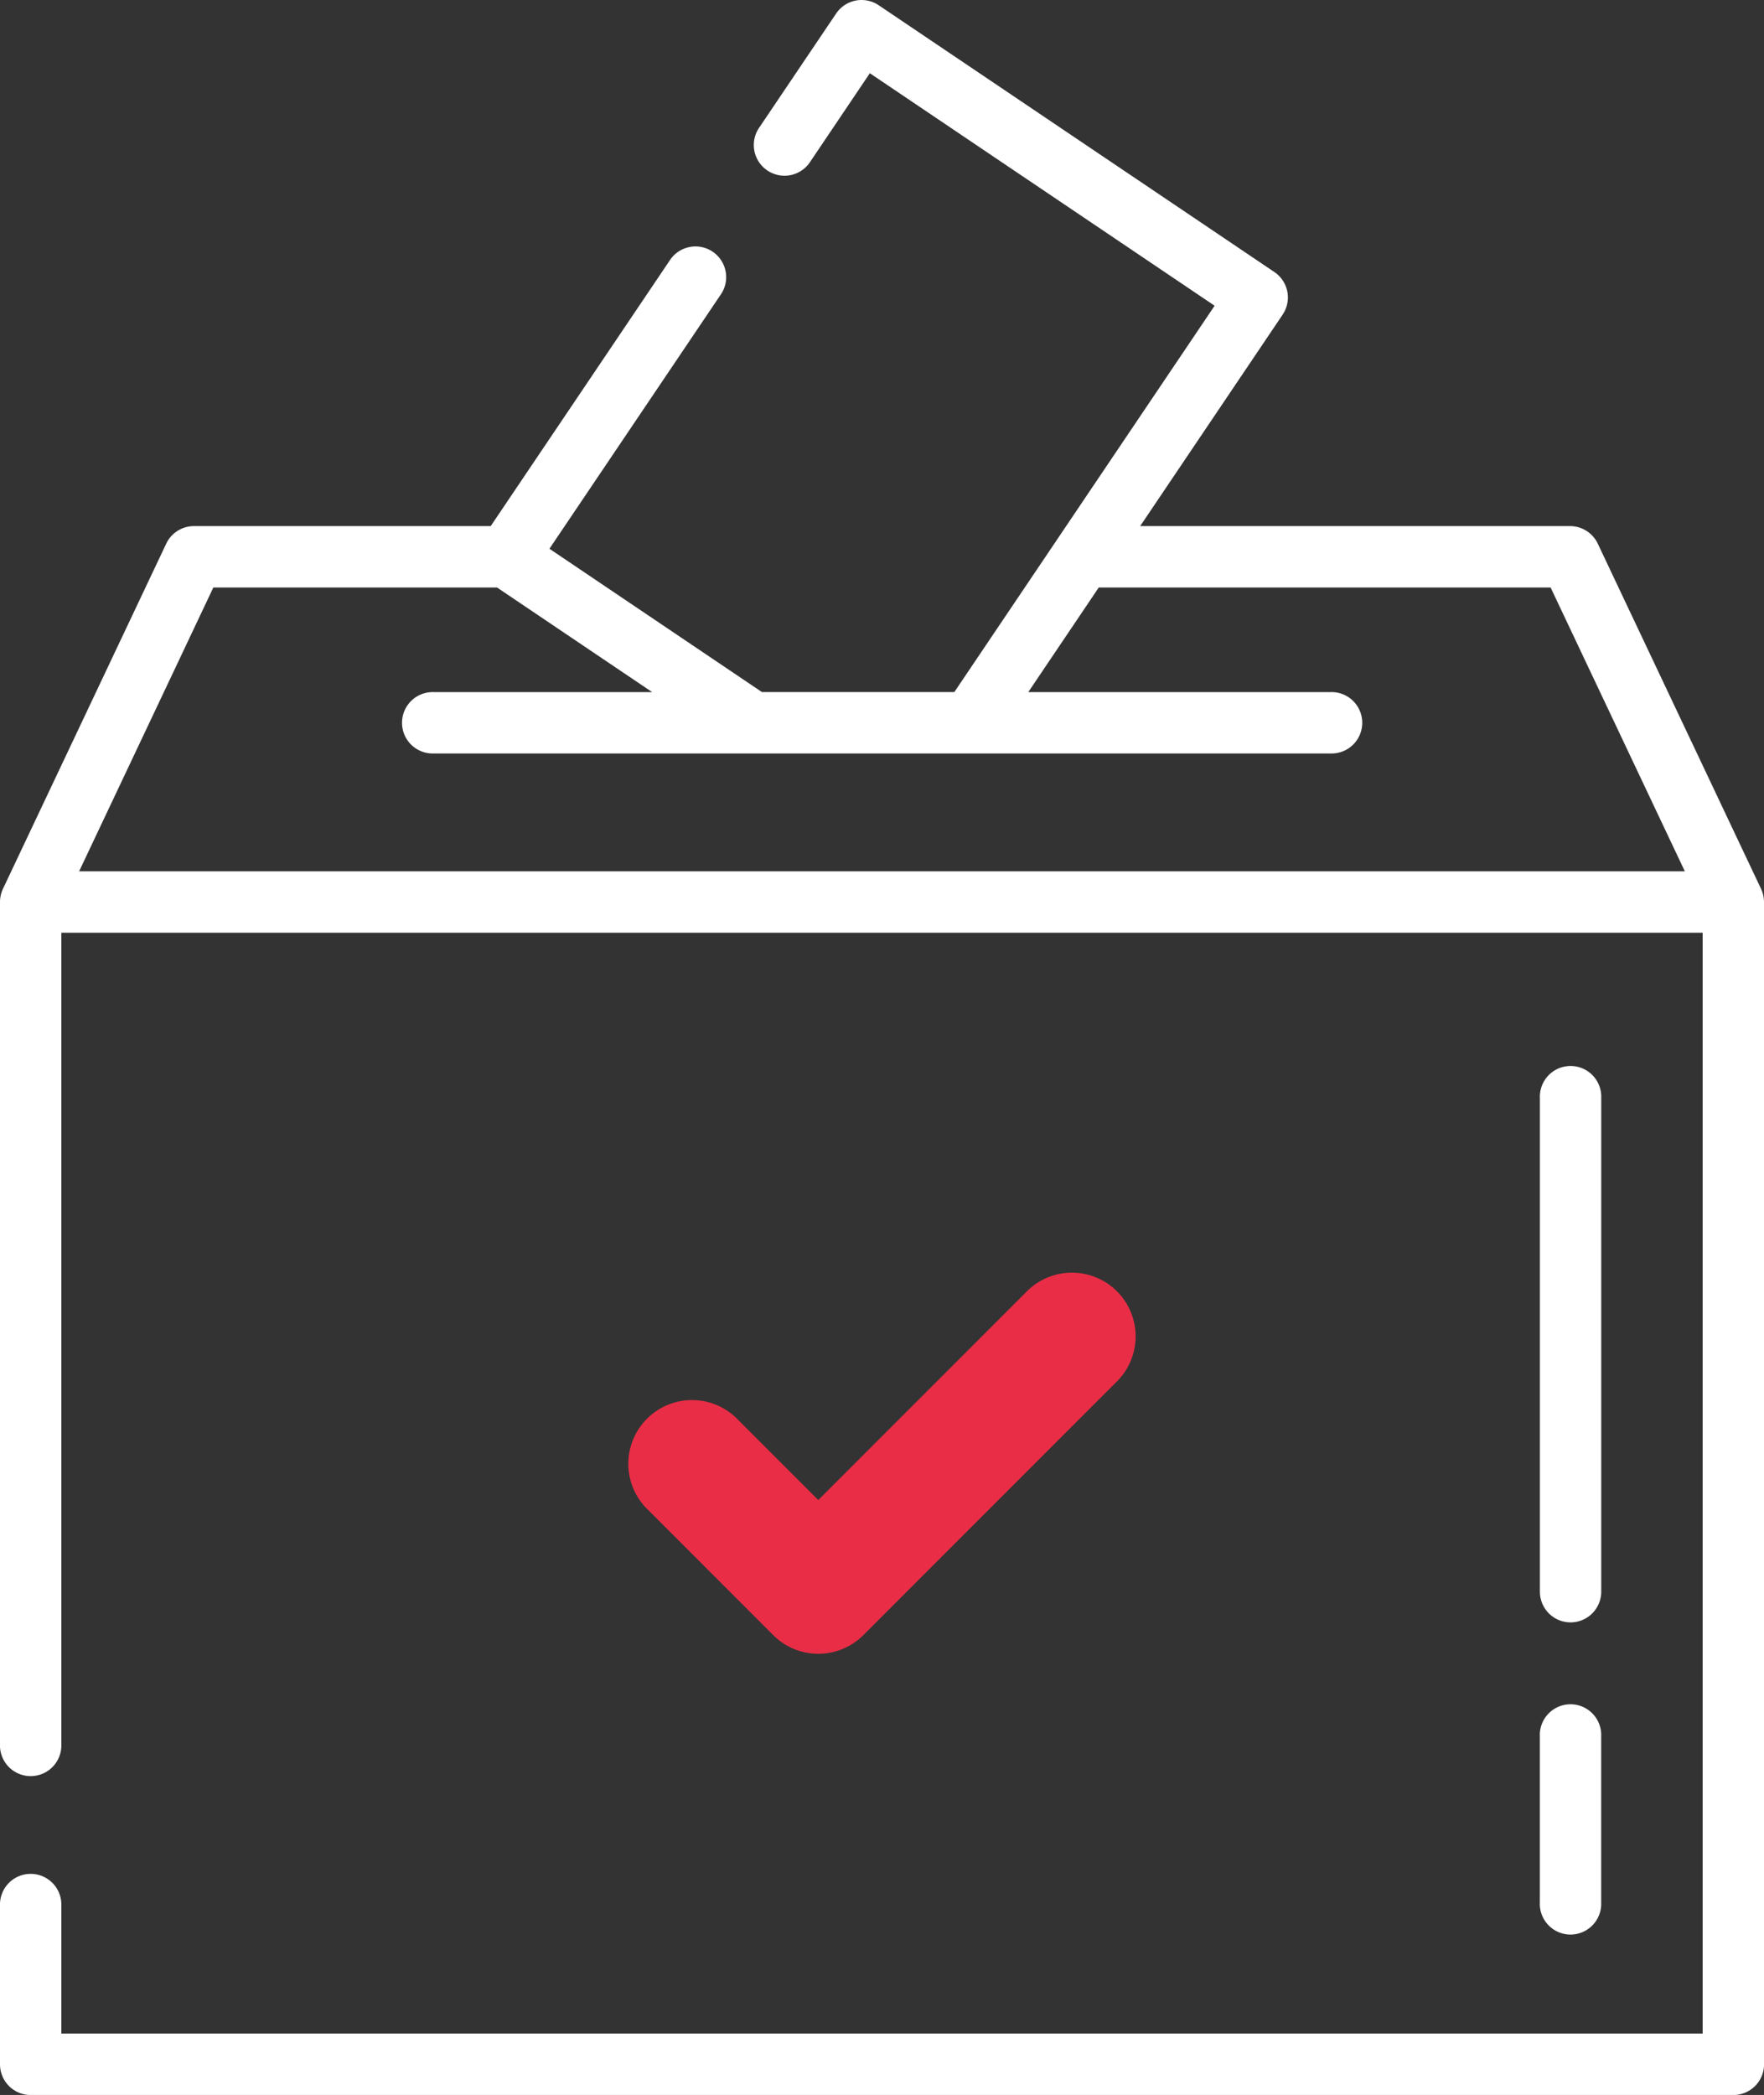
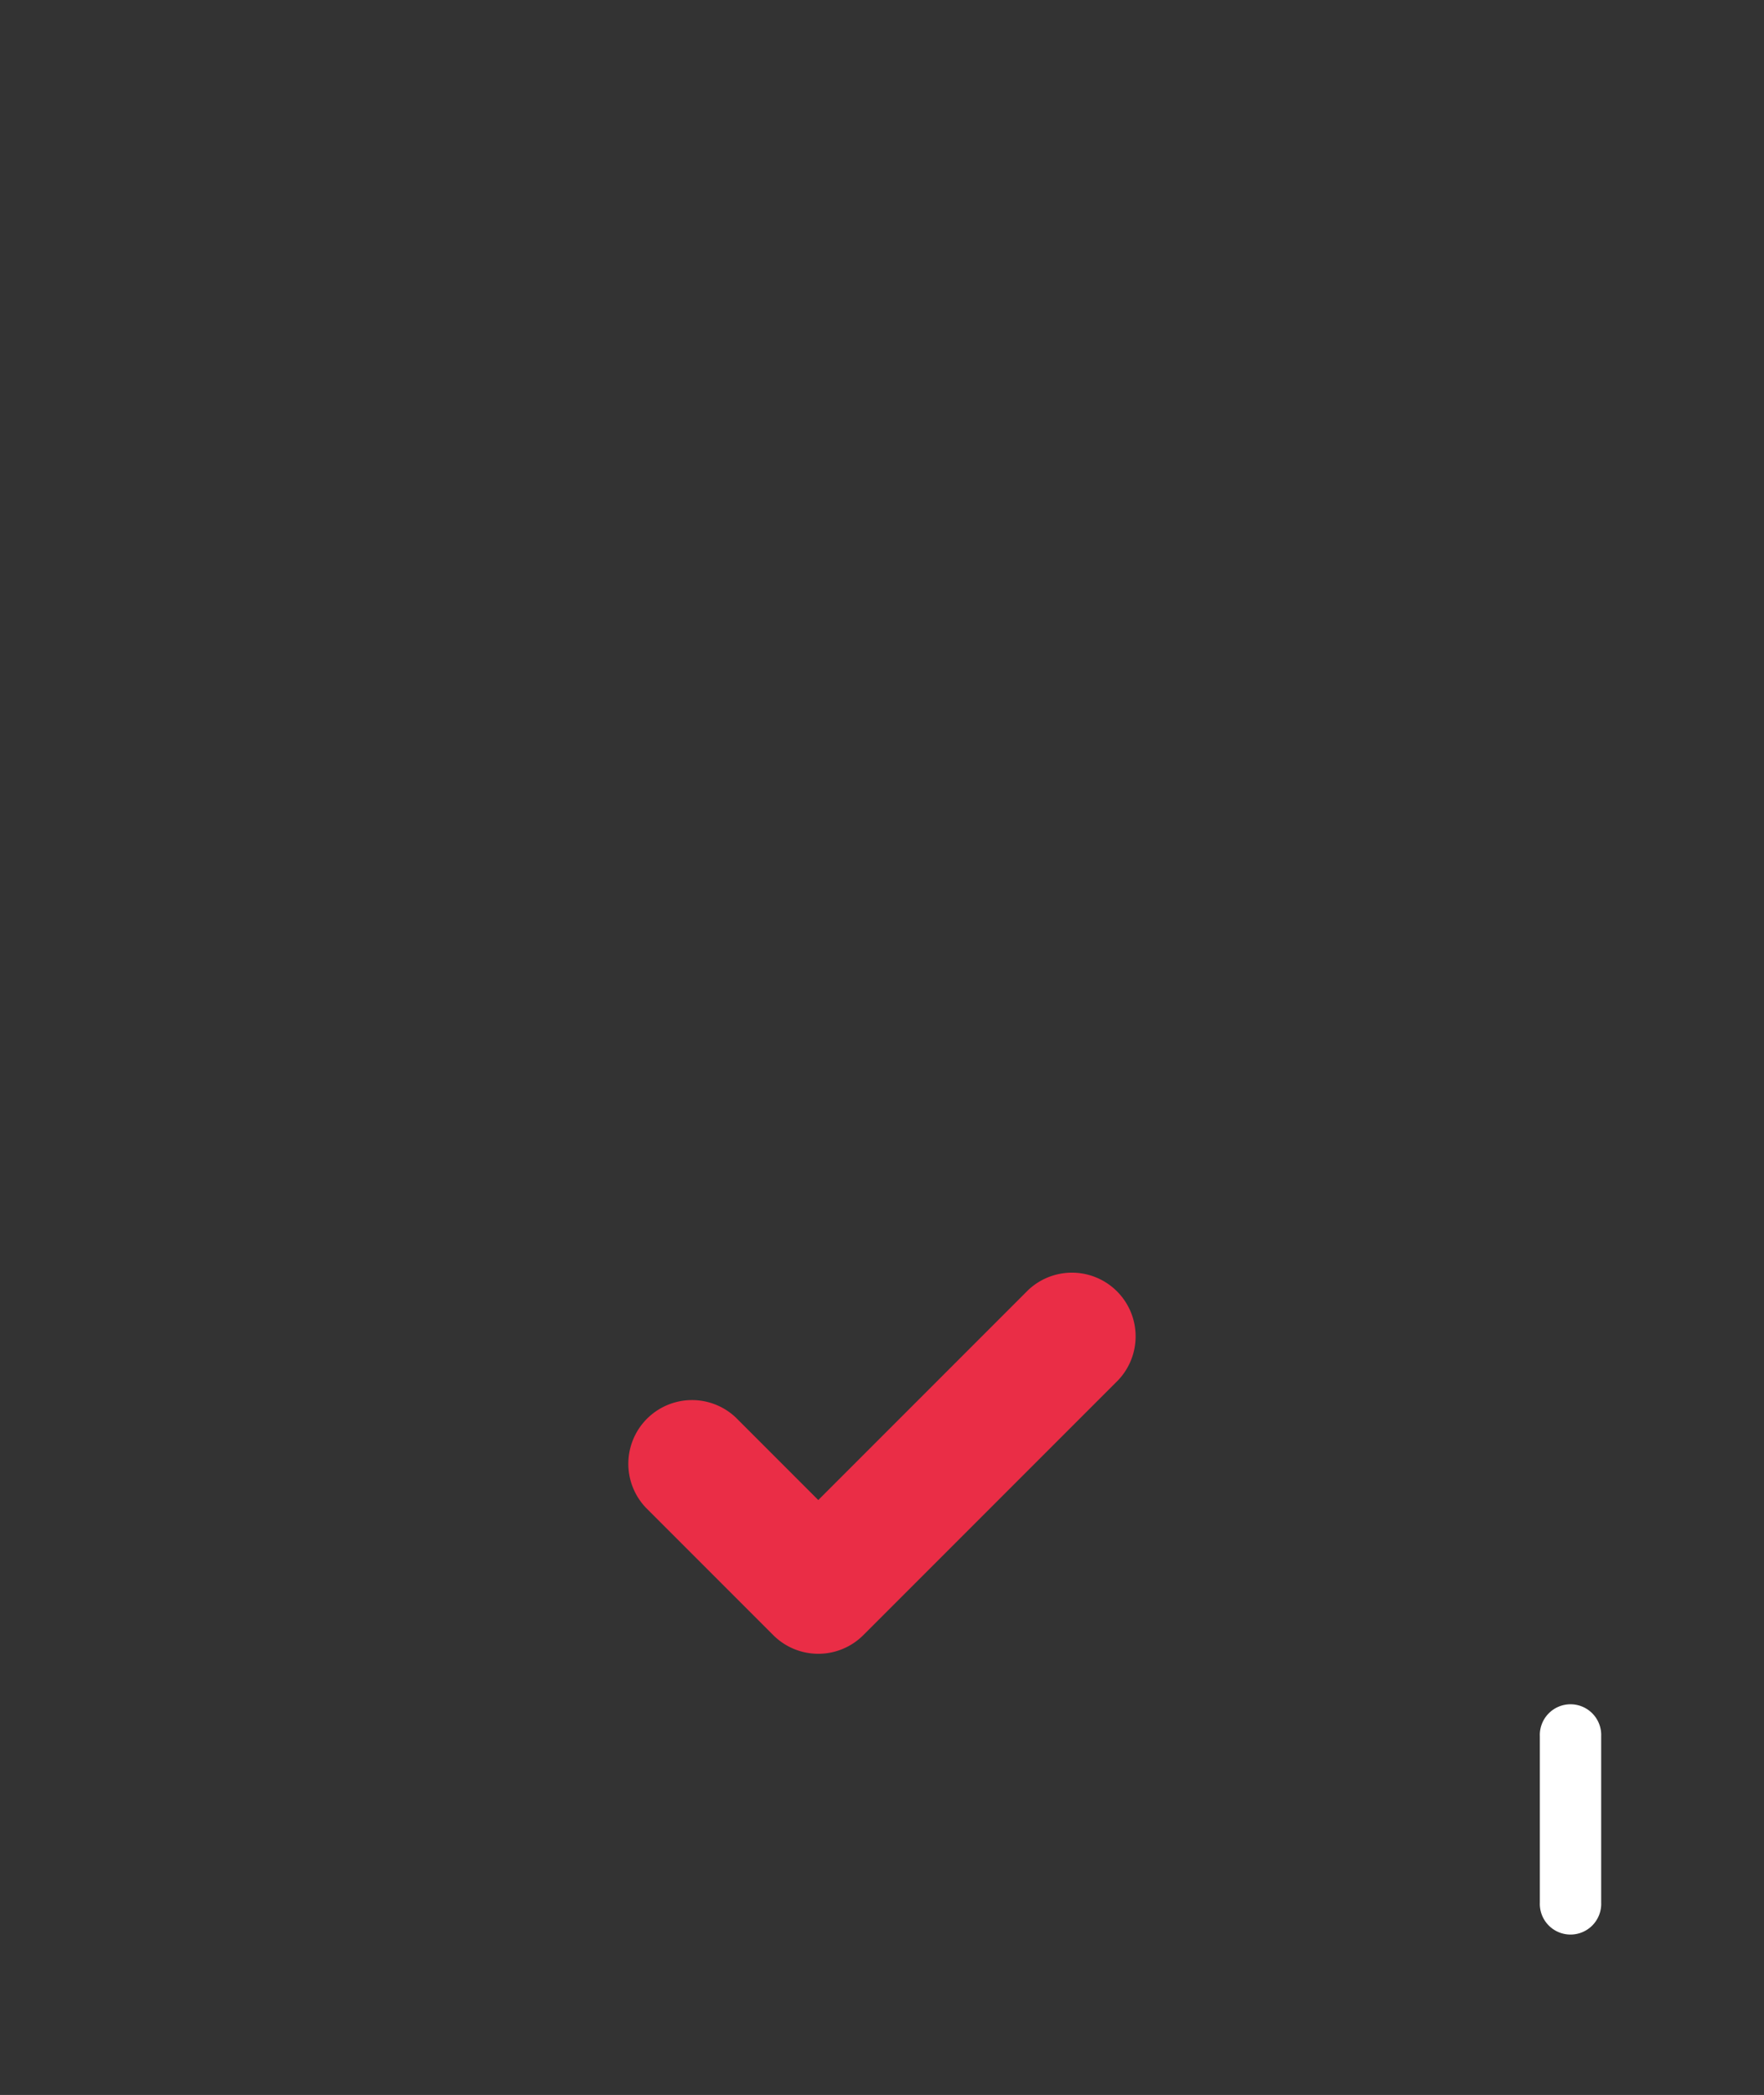
<svg xmlns="http://www.w3.org/2000/svg" width="33.737" height="40.052" viewBox="0 0 33.737 40.052">
  <rect x="0" y="0" width="33.737" height="40.052" fill="#333333" stroke="none" />
  <g id="accurate_election" data-name="accurate election" transform="translate(-318.903 -3818.636)">
    <g id="vote" transform="translate(278.545 3818.636)">
-       <path id="Path_3100" data-name="Path 3100" d="M74.094,17.222a.589.589,0,0,0-.055-.228l-3.123-6.6a.587.587,0,0,0-.53-.336H62.164l2.725-4.043A.587.587,0,0,0,64.73,5.2L57.163.1a.587.587,0,0,0-.814.159L54.885,2.43a.587.587,0,1,0,.973.656L56.994,1.4l6.594,4.445-4.978,7.386H54.93l-4.064-2.74,3.27-4.85a.587.587,0,1,0-.973-.656l-3.42,5.073H44.067a.587.587,0,0,0-.53.336l-3.123,6.6a.593.593,0,0,0-.056.251v16.1a.587.587,0,1,0,1.173,0V17.832H72.922V38.878H41.531V36.436a.587.587,0,1,0-1.173,0v3.03a.587.587,0,0,0,.587.587H73.509a.587.587,0,0,0,.587-.587V17.245C74.1,17.237,74.095,17.23,74.094,17.222Zm-32.223-.564,2.567-5.426h5.426l2.967,2H48.658a.587.587,0,1,0,0,1.173H65.8a.587.587,0,1,0,0-1.173H60.024l1.348-2h8.642l2.567,5.426Z" fill="#fff" />
      <path id="Path_3101" data-name="Path 3101" d="M416.833,420.6a.587.587,0,1,0,1.173,0V417.42a.587.587,0,1,0-1.173,0Z" transform="translate(-347.025 -384.226)" fill="#fff" />
-       <path id="Path_3102" data-name="Path 3102" d="M417.42,271.446a.587.587,0,0,0,.587-.587V261.42a.587.587,0,1,0-1.173,0v9.439A.587.587,0,0,0,417.42,271.446Z" transform="translate(-347.025 -240.429)" fill="#fff" />
    </g>
    <path id="Path_606_" d="M338.213,200.134a1.218,1.218,0,0,0,1.722,0l4.872-4.872a1.218,1.218,0,0,0-1.722-1.722l-4.011,4.011-1.575-1.575a1.218,1.218,0,0,0-1.722,1.722Z" transform="translate(-4.521 3649.763)" fill="#ea2d46" fill-rule="evenodd" />
  </g>
</svg>